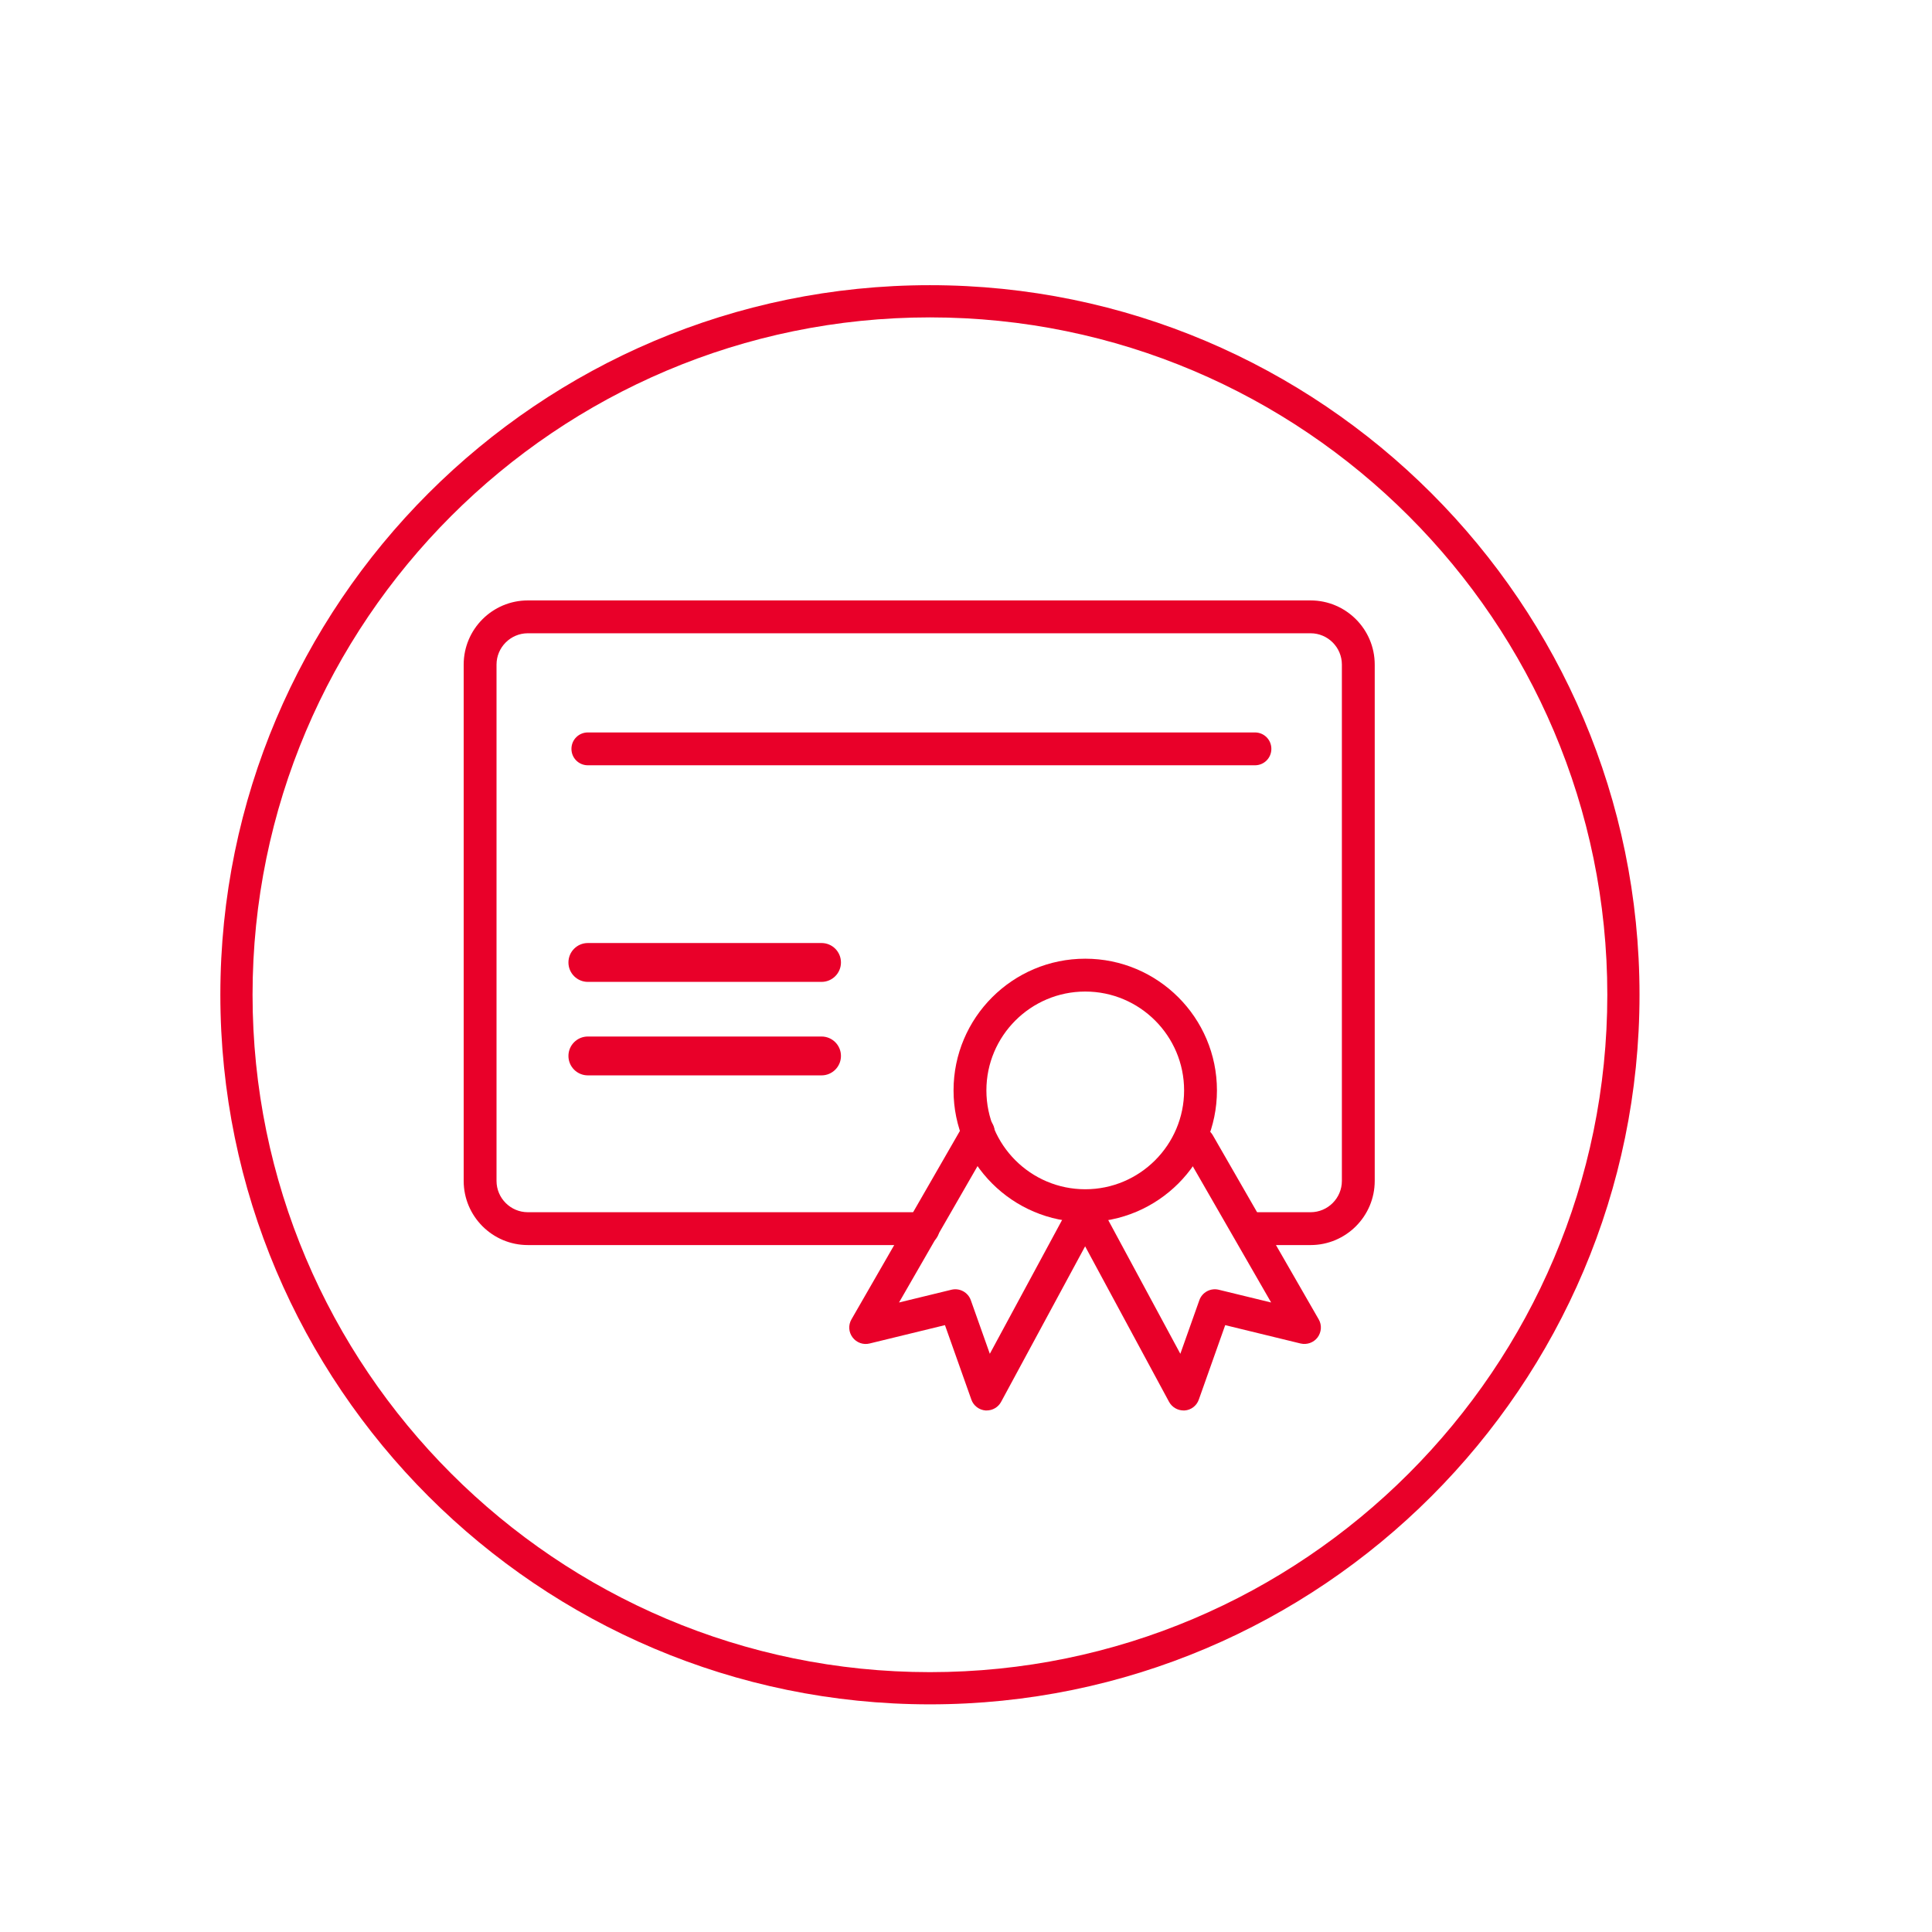
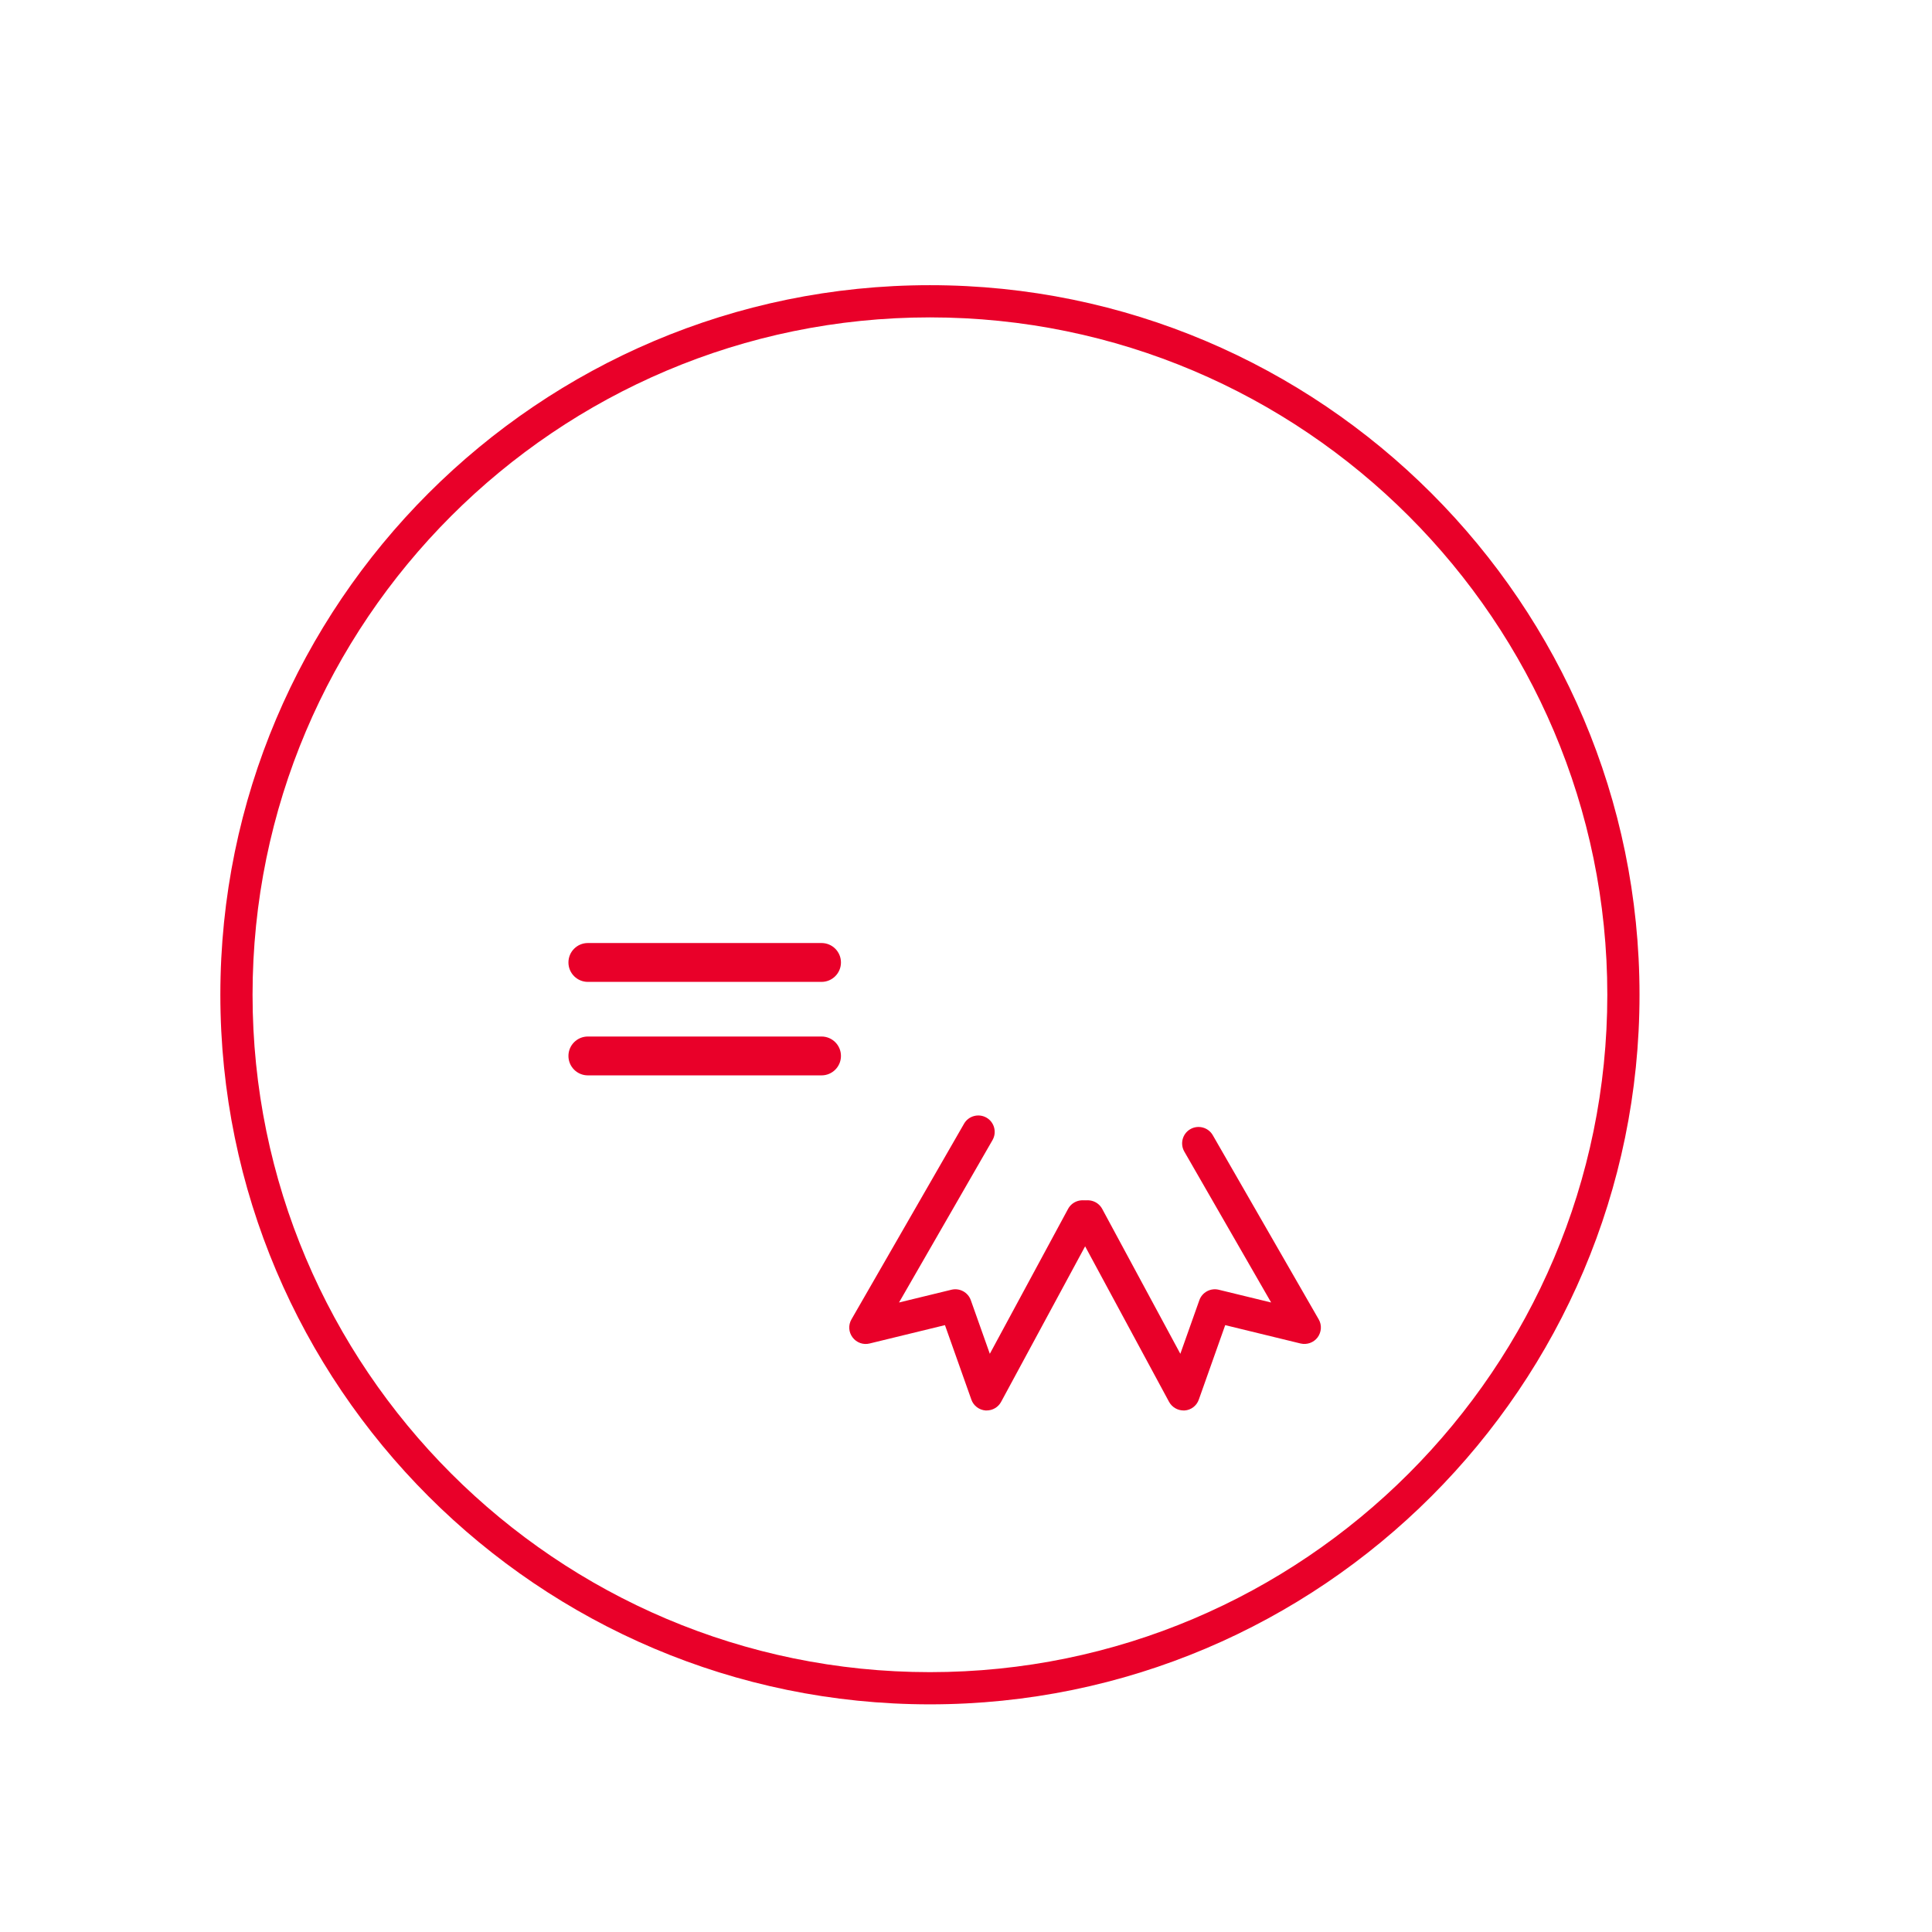
<svg xmlns="http://www.w3.org/2000/svg" id="a" viewBox="0 0 180 180">
  <defs>
    <style>.b{fill:#e90029;}</style>
  </defs>
  <path class="b" d="M86.64,158.79c-36.45,0-66.11-29.66-66.11-66.11S50.19,26.57,86.64,26.57s66.11,29.66,66.11,66.11-29.66,66.11-66.11,66.11Zm0-129.22c-34.8,0-63.11,28.31-63.11,63.11s28.31,63.11,63.11,63.11,63.11-28.31,63.11-63.11-28.31-63.11-63.11-63.11Z" />
-   <path class="b" d="M122.1,116h-4.92c-.85,0-1.53-.69-1.53-1.53s.68-1.53,1.53-1.53h4.92c1.61,0,2.92-1.31,2.92-2.92V61.92c0-1.61-1.31-2.92-2.92-2.92H49.18c-1.61,0-2.92,1.31-2.92,2.92v48.1c0,1.61,1.31,2.92,2.92,2.92h36.82c.85,0,1.53,.69,1.53,1.53s-.68,1.53-1.53,1.53H49.18c-3.3,0-5.98-2.68-5.98-5.98V61.92c0-3.3,2.68-5.98,5.98-5.98H122.1c3.3,0,5.98,2.68,5.98,5.98v48.1c0,3.3-2.68,5.98-5.98,5.98Z" />
-   <path class="b" d="M101.11,113.86c-6.77,0-12.27-5.5-12.27-12.27s5.5-12.27,12.27-12.27,12.27,5.5,12.27,12.27-5.5,12.27-12.27,12.27Zm0-21.48c-5.08,0-9.21,4.13-9.21,9.21s4.13,9.21,9.21,9.21,9.21-4.13,9.21-9.21-4.13-9.21-9.21-9.21Z" />
  <path class="b" d="M91.94,131.41s-.08,0-.12,0c-.6-.05-1.12-.44-1.32-1.01l-2.46-6.94-7.02,1.71c-.6,.15-1.22-.08-1.59-.57-.37-.49-.41-1.15-.1-1.68l10.49-18.23c.42-.73,1.36-.98,2.09-.56,.73,.42,.98,1.36,.56,2.09l-8.71,15.13,4.89-1.19c.76-.18,1.54,.24,1.8,.98l1.77,4.99,7.29-13.5c.4-.74,1.33-1.02,2.07-.62,.74,.4,1.02,1.33,.62,2.07l-8.93,16.53c-.27,.5-.79,.8-1.35,.8Z" />
  <path class="b" d="M110.27,131.41c-.56,0-1.08-.31-1.35-.8l-8.92-16.53c-.4-.74-.12-1.67,.62-2.07,.74-.4,1.67-.12,2.07,.62l7.28,13.5,1.77-4.99c.26-.74,1.04-1.16,1.8-.98l4.89,1.19-8.09-14.06c-.42-.73-.17-1.67,.56-2.09,.73-.42,1.67-.17,2.09,.56l9.87,17.16c.31,.53,.26,1.19-.1,1.68-.37,.49-.99,.71-1.59,.57l-7.02-1.71-2.46,6.94c-.2,.57-.72,.97-1.32,1.01-.04,0-.08,0-.12,0Z" />
-   <path class="b" d="M116.92,71.3H54.77c-.85,0-1.53-.68-1.53-1.53s.68-1.53,1.53-1.53h62.15c.85,0,1.53,.68,1.53,1.53s-.68,1.53-1.53,1.53Z" />
  <path class="b" d="M76.54,91.48h-21.77c-1,0-1.81-.81-1.81-1.81s.81-1.81,1.81-1.81h21.77c1,0,1.81,.81,1.81,1.81s-.81,1.81-1.81,1.81Z" />
  <path class="b" d="M76.54,100.19h-21.77c-1,0-1.81-.81-1.81-1.81s.81-1.81,1.81-1.81h21.77c1,0,1.81,.81,1.81,1.81s-.81,1.81-1.81,1.81Z" />
</svg>